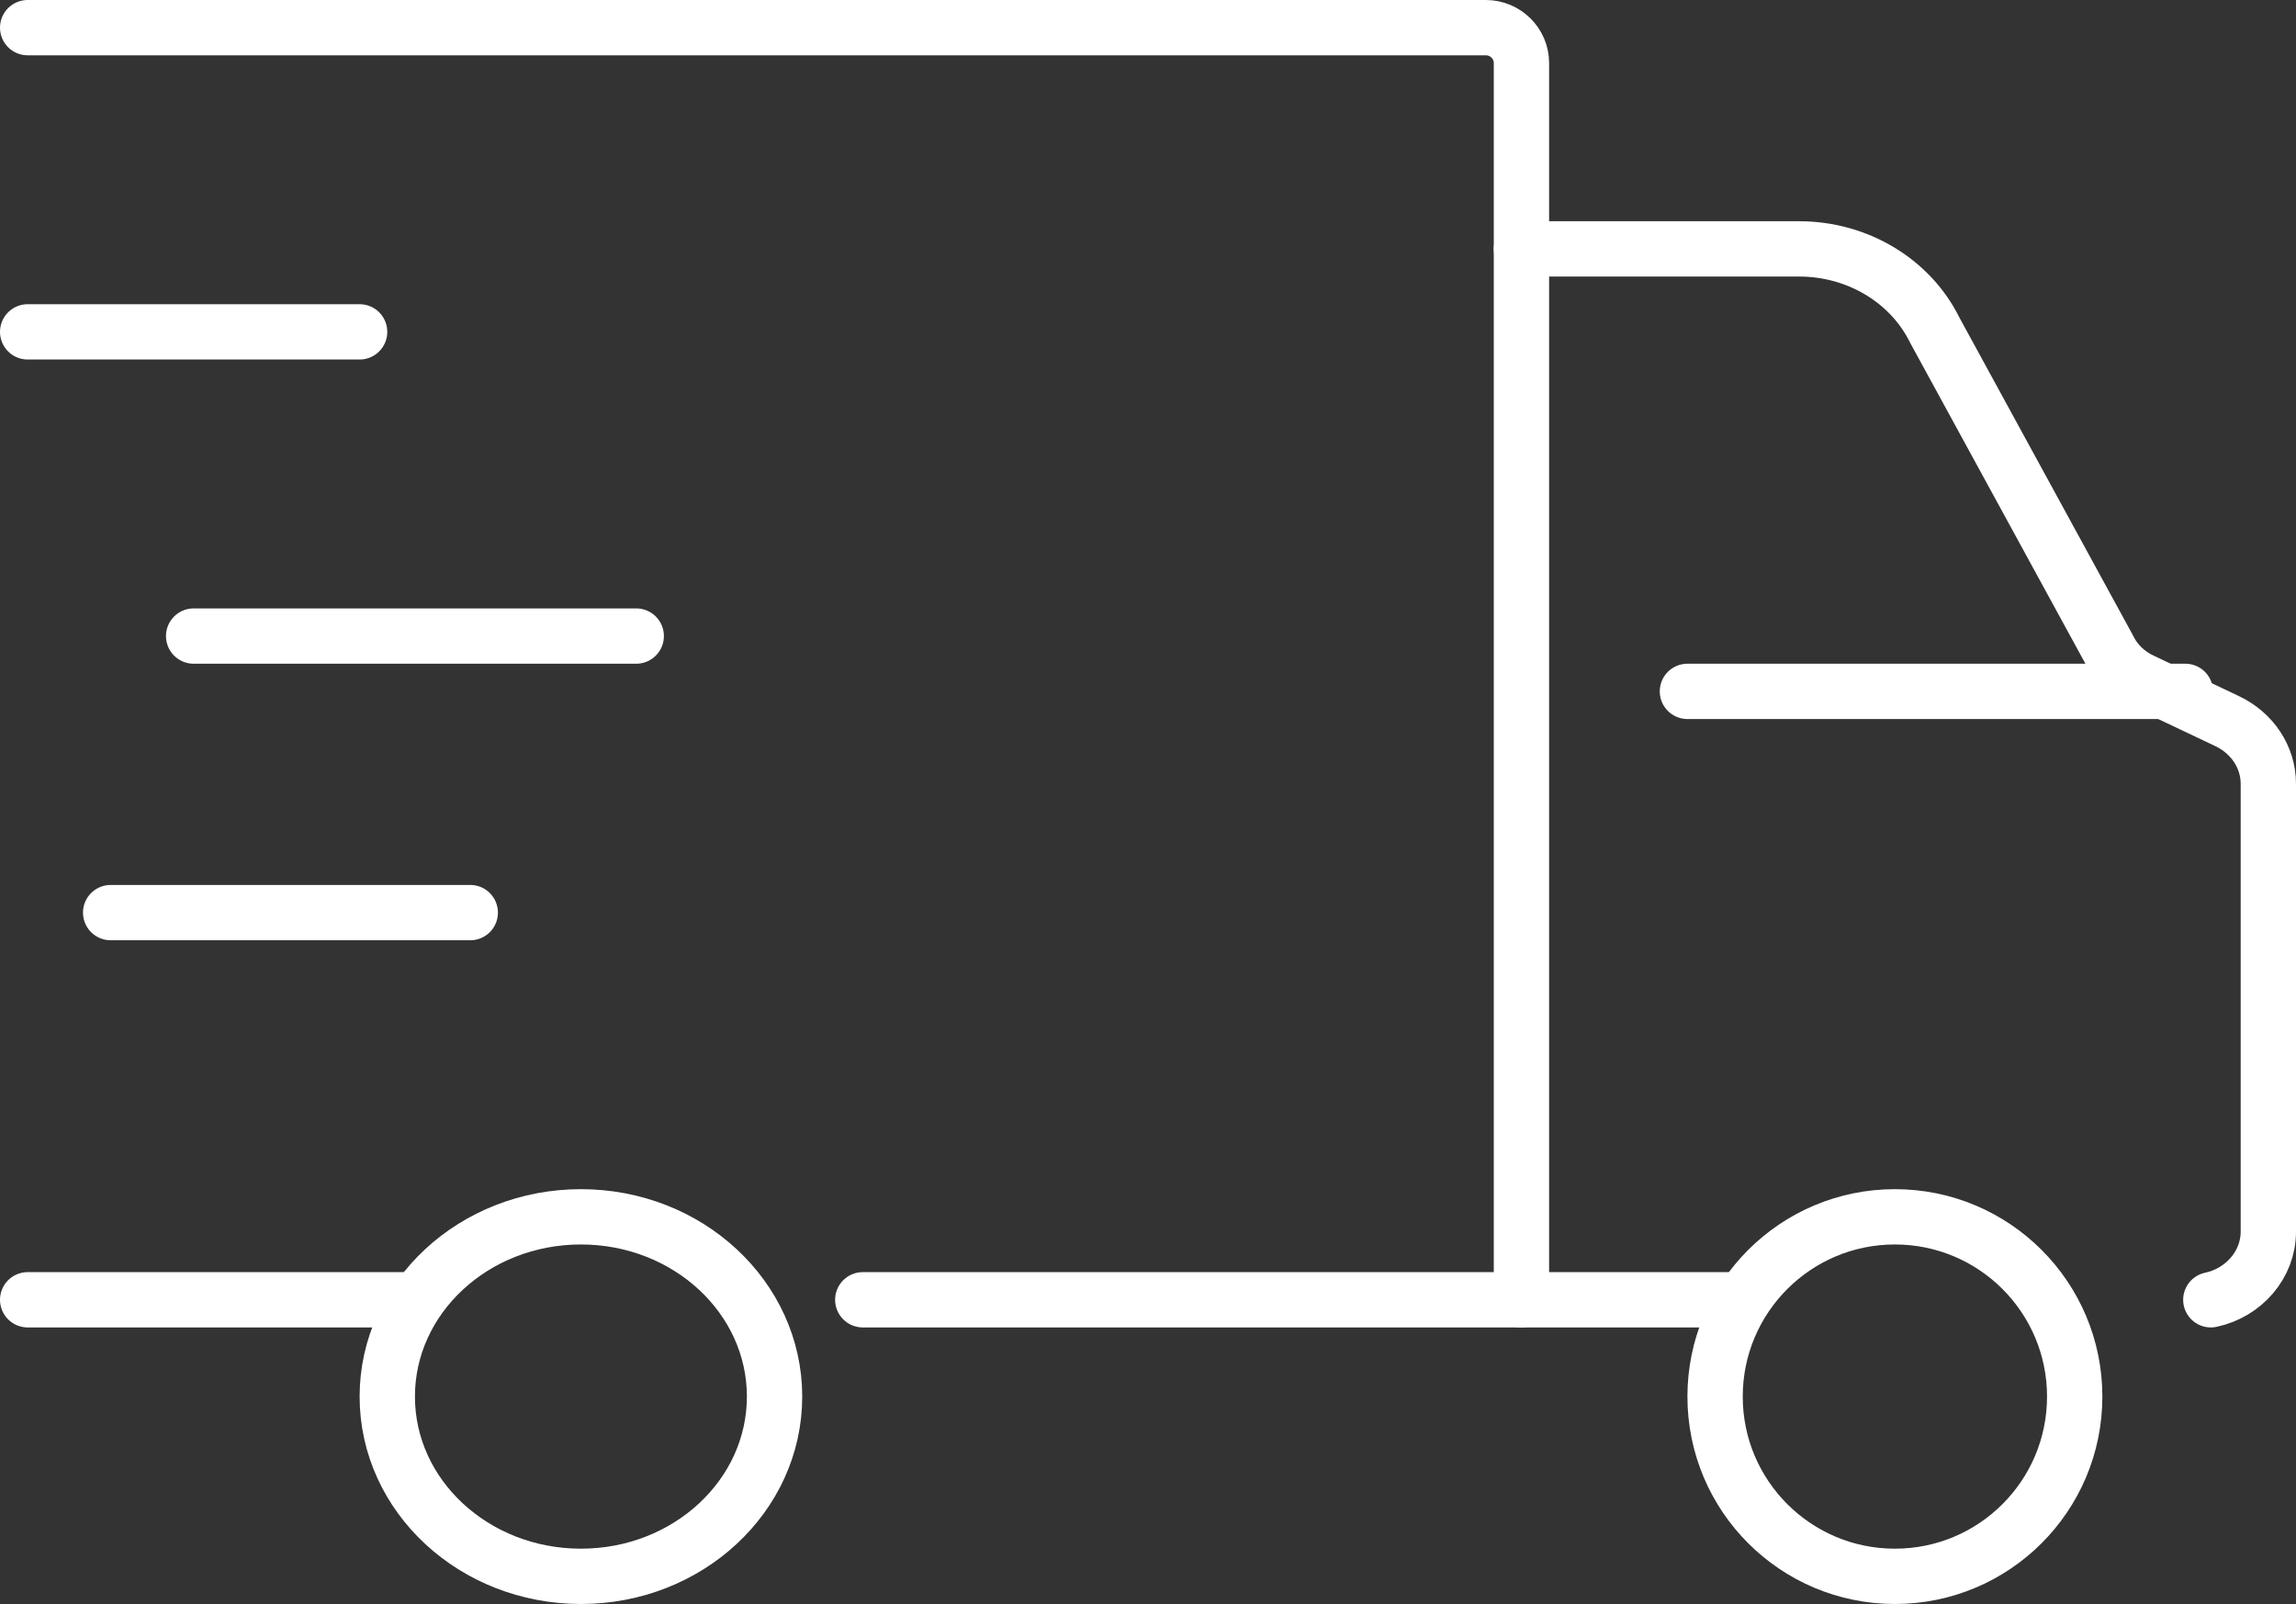
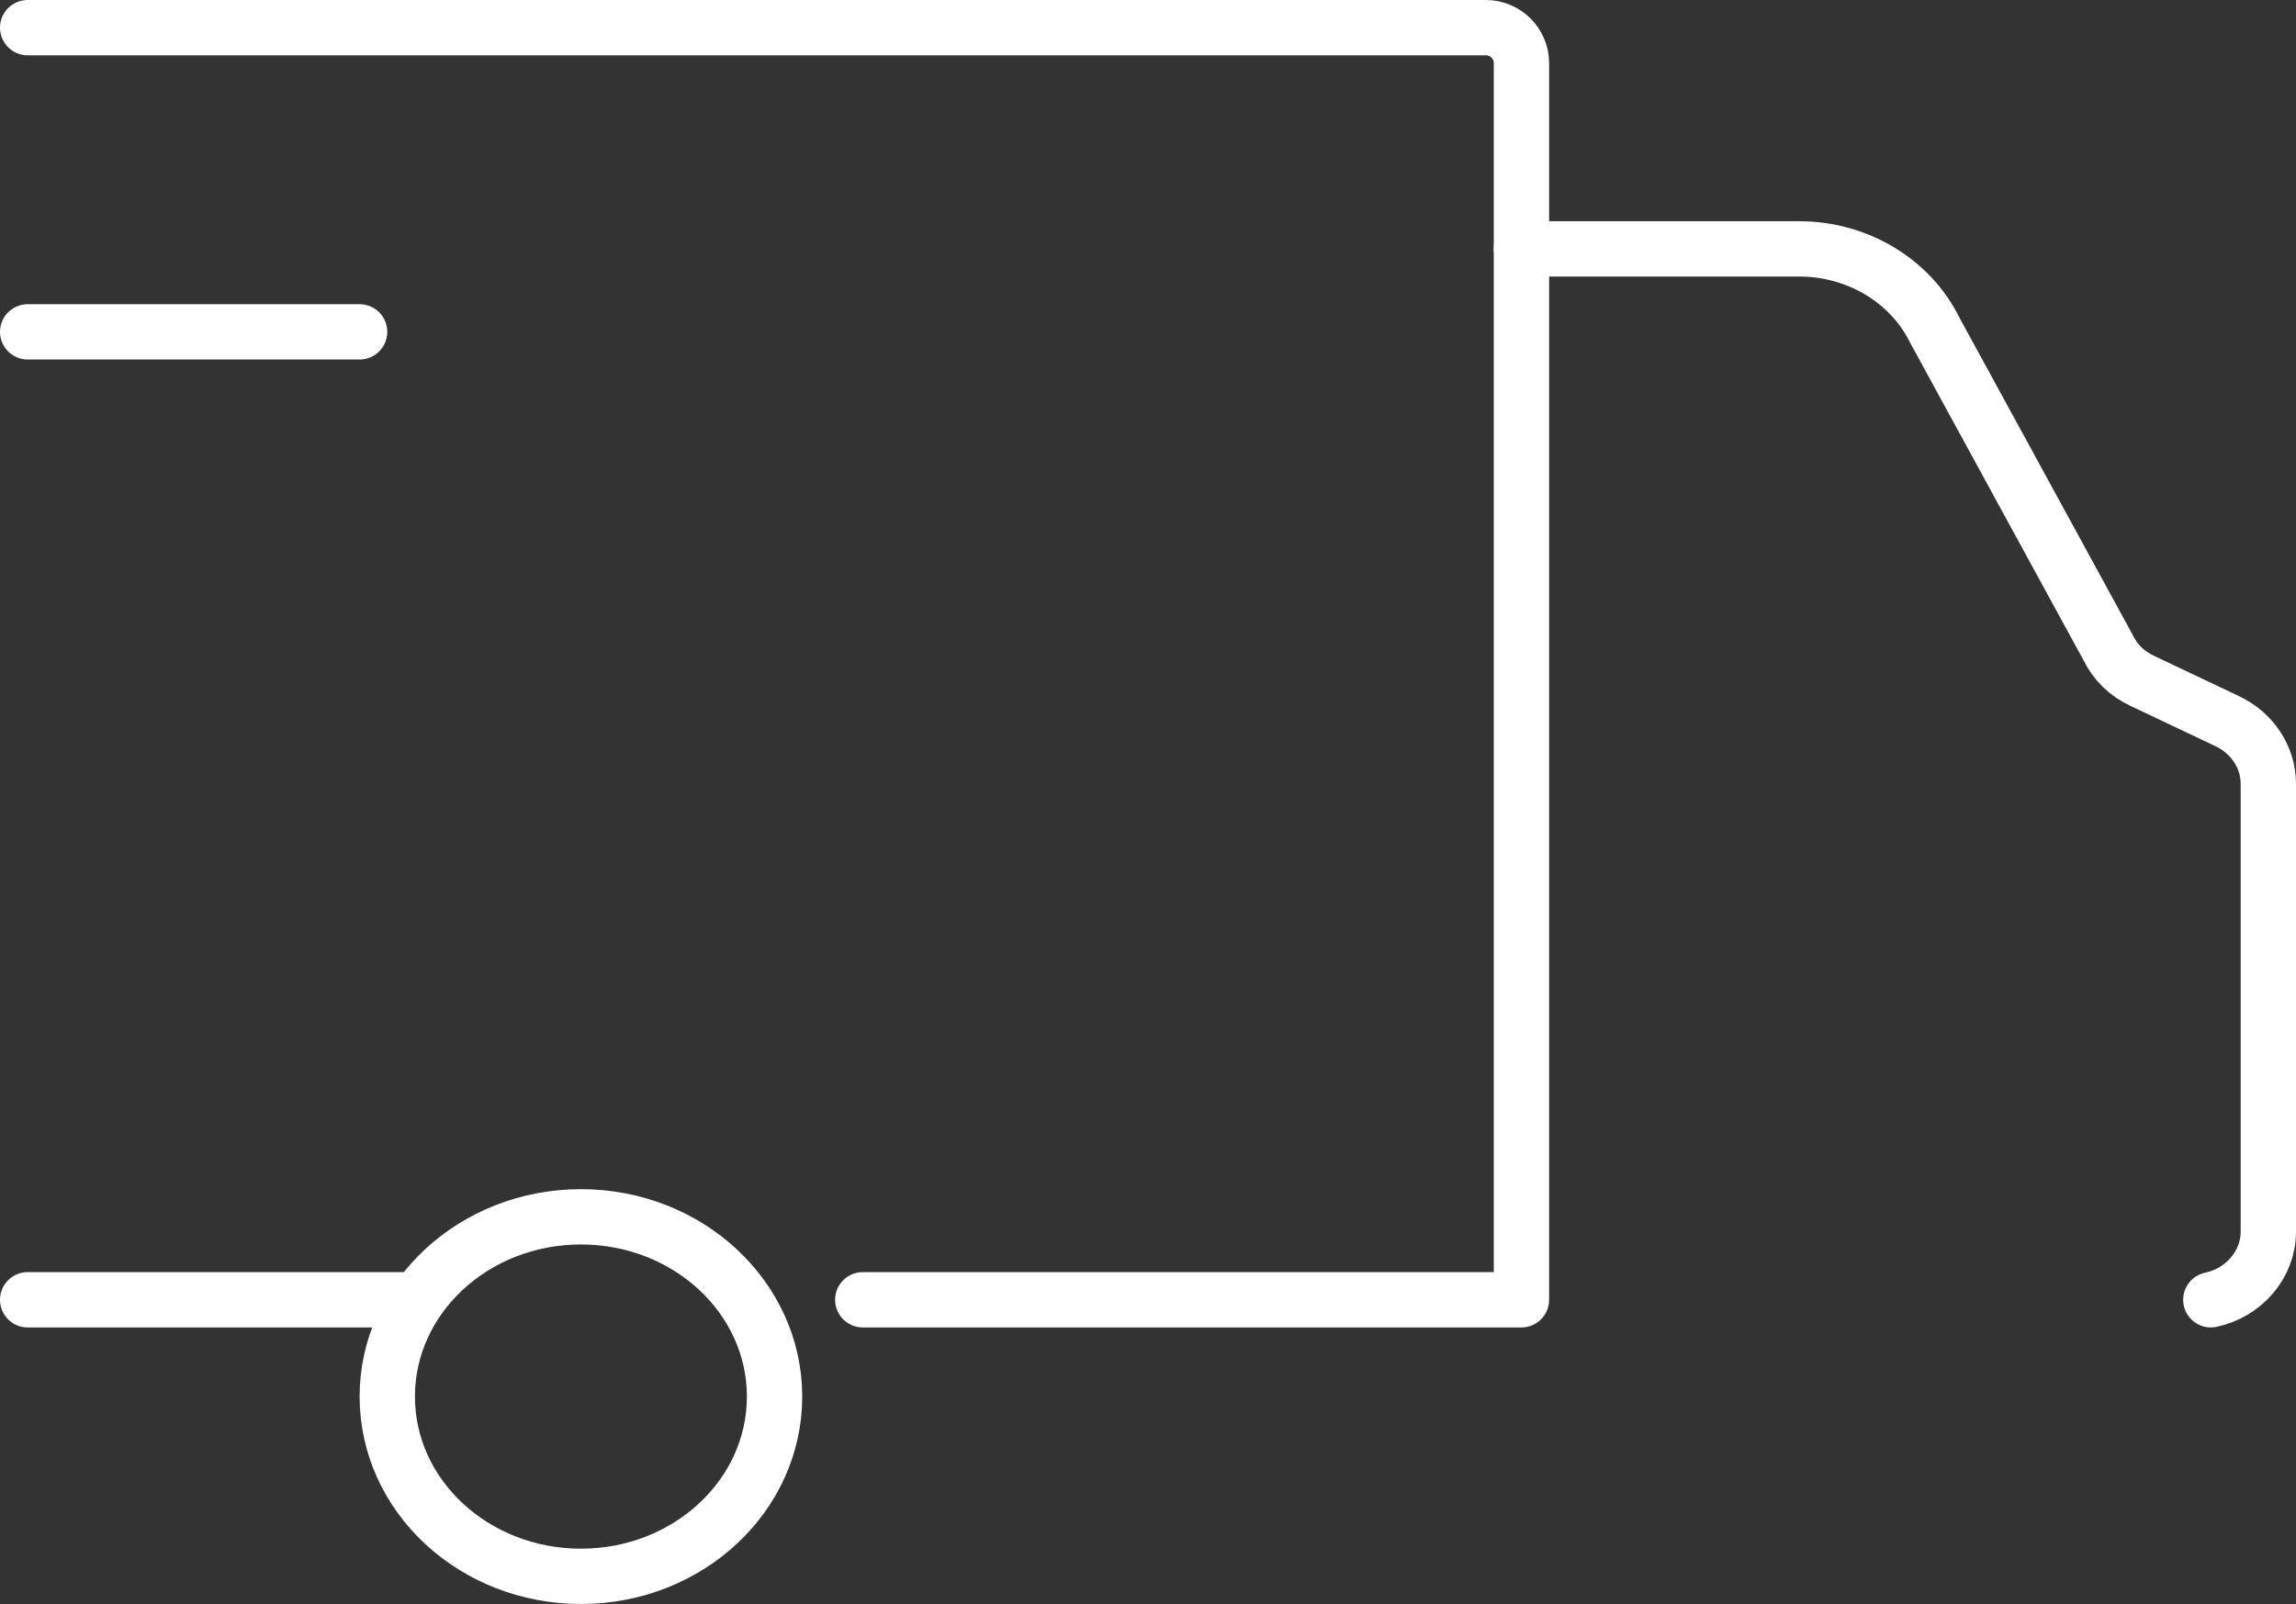
<svg xmlns="http://www.w3.org/2000/svg" width="83" height="58" viewBox="0 0 83 58" fill="none">
  <rect x="0" y="0" width="83" height="58" fill="#333333" stroke="none" />
-   <path d="M7 23H23" stroke="white" stroke-width="2" stroke-linecap="round" stroke-linejoin="round" />
-   <path d="M17 33H4" stroke="white" stroke-width="2" stroke-linecap="round" stroke-linejoin="round" />
  <path d="M13 12H1" stroke="white" stroke-width="2" stroke-linecap="round" stroke-linejoin="round" />
  <path d="M1 47H15" stroke="white" stroke-width="2" stroke-linecap="round" stroke-linejoin="round" />
  <path d="M1 1H53.714C54.421 1 55 1.575 55 2.278V47H31.189" stroke="white" stroke-width="2" stroke-linecap="round" stroke-linejoin="round" />
-   <path d="M63 47H55" stroke="white" stroke-width="2" stroke-linecap="round" stroke-linejoin="round" />
  <path d="M55 9H65.044C67.15 9 69.067 10.155 69.945 11.945L76.209 23.418C76.465 23.951 76.897 24.37 77.451 24.624L80.501 26.071C81.419 26.502 82 27.378 82 28.343V44.538C82 45.731 81.109 46.746 79.921 47" stroke="white" stroke-width="2" stroke-linecap="round" stroke-linejoin="round" />
-   <path d="M61 25H79" stroke="white" stroke-width="2" stroke-linecap="round" stroke-linejoin="round" />
  <path d="M21 57C24.866 57 28 54.09 28 50.5C28 46.91 24.866 44 21 44C17.134 44 14 46.91 14 50.5C14 54.09 17.134 57 21 57Z" stroke="white" stroke-width="2" stroke-linecap="round" stroke-linejoin="round" />
-   <path d="M68.5 57C72.09 57 75 54.09 75 50.5C75 46.91 72.09 44 68.5 44C64.91 44 62 46.91 62 50.5C62 54.09 64.91 57 68.5 57Z" stroke="white" stroke-width="2" stroke-linecap="round" stroke-linejoin="round" />
</svg>